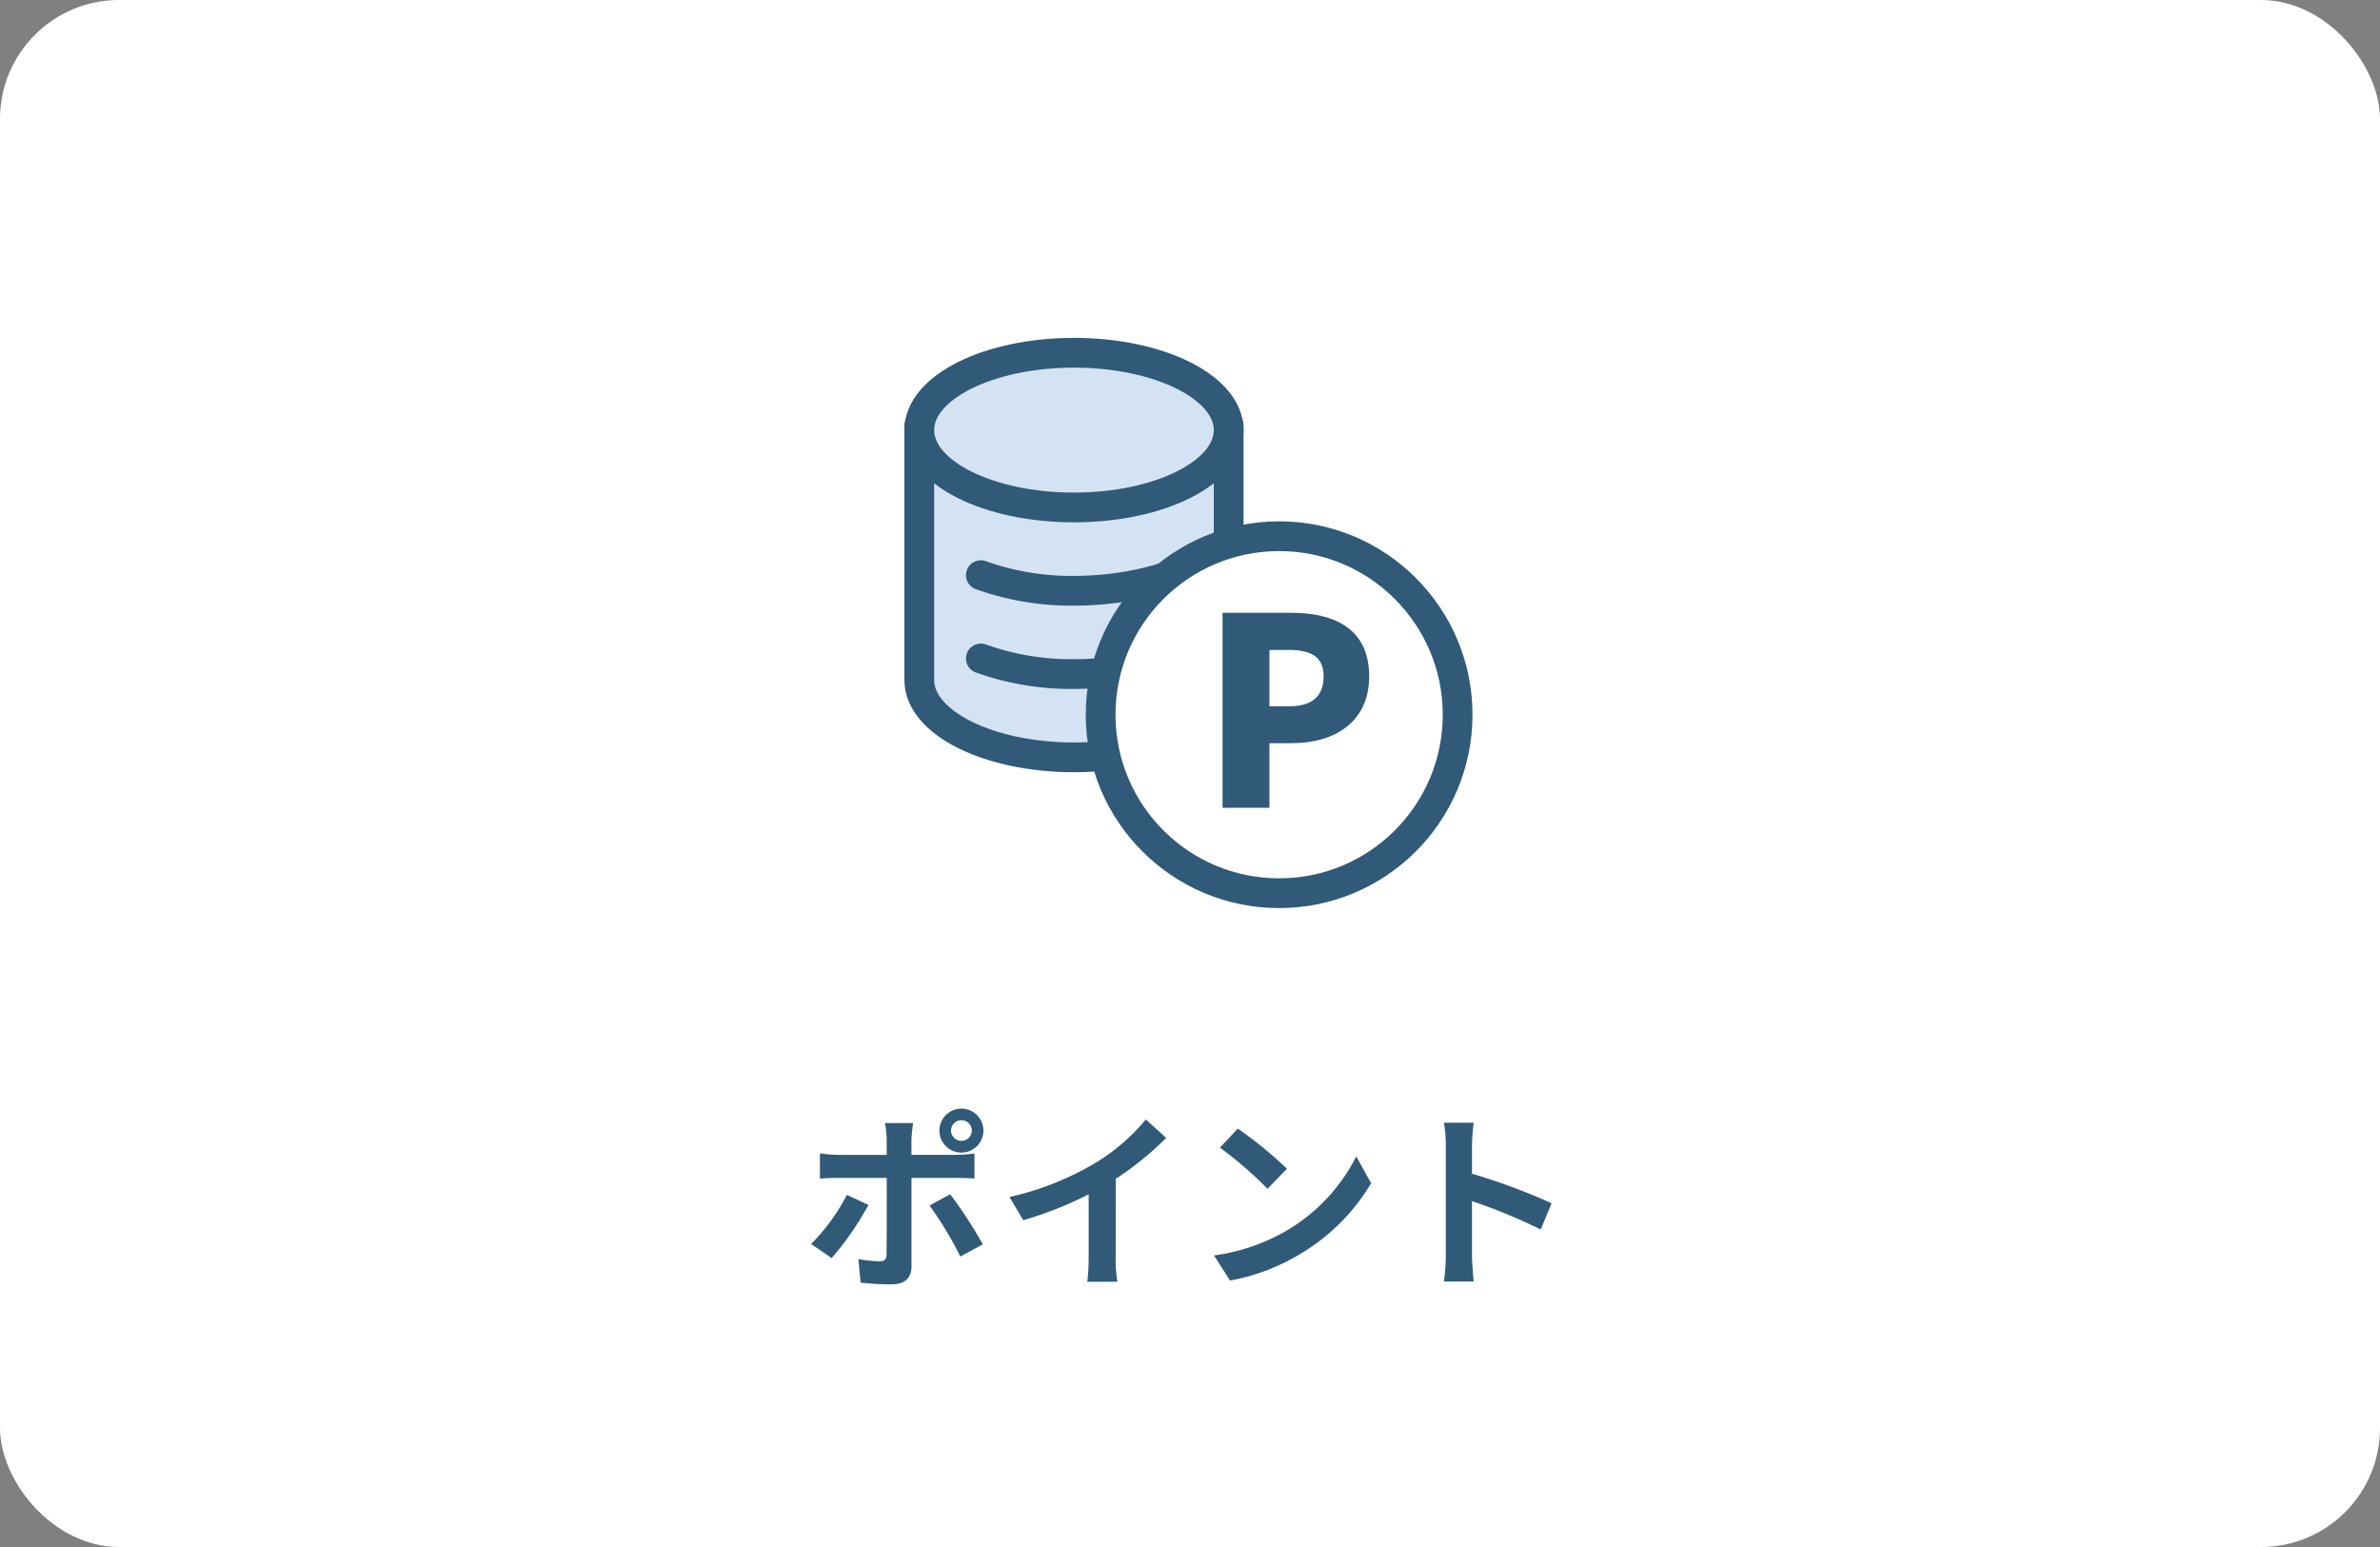
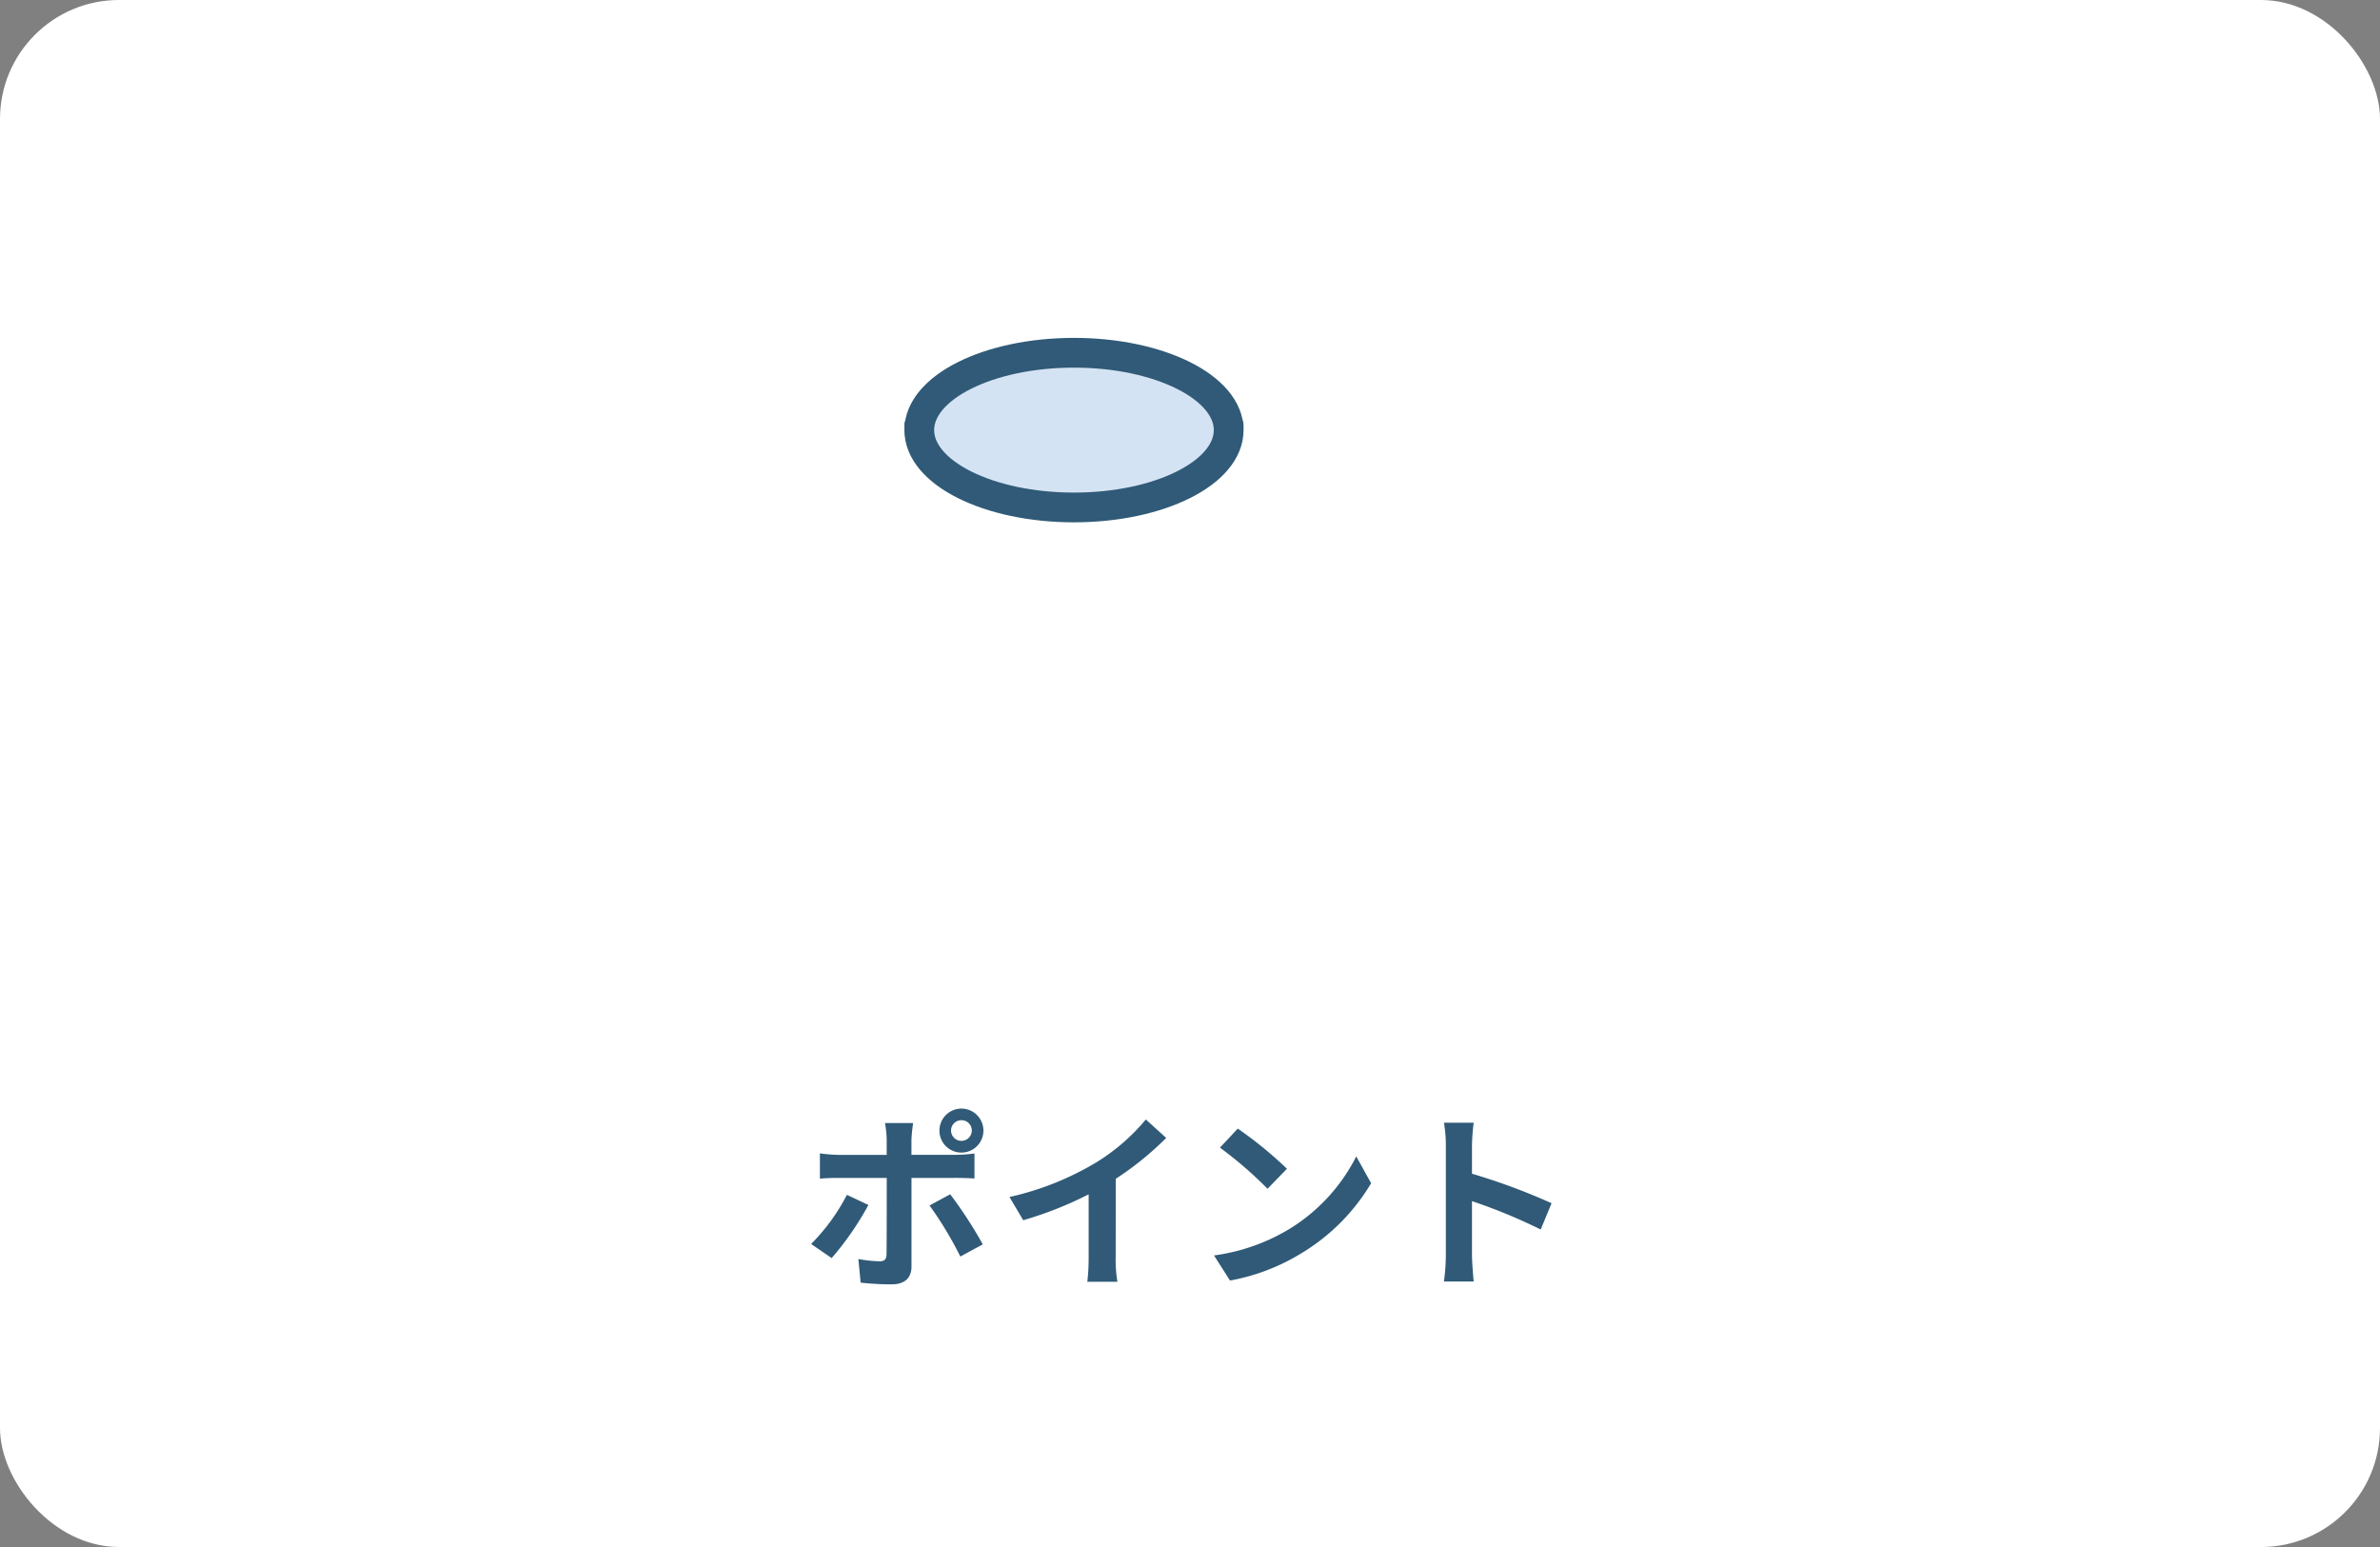
<svg xmlns="http://www.w3.org/2000/svg" width="200" height="130" viewBox="0 0 200 130">
  <rect x="0" y="0" width="200" height="130" fill="#808080" stroke="none" />
  <defs>
    <clipPath id="clip-path">
      <rect id="長方形_271" data-name="長方形 271" width="47.739" height="47.916" transform="translate(0 0)" fill="none" />
    </clipPath>
  </defs>
  <g id="icon33" transform="translate(12895 11831)">
    <rect id="長方形_1207" data-name="長方形 1207" width="200" height="130" rx="10" transform="translate(-12895 -11831)" fill="#fff" />
    <path id="パス_4363" data-name="パス 4363" d="M67.8,6.136A.86.86,0,0,1,68.664,7,.872.872,0,1,1,66.92,7,.864.864,0,0,1,67.8,6.136Zm0,2.72A1.848,1.848,0,1,0,65.944,7,1.844,1.844,0,0,0,67.8,8.856Zm-9.632,3.552a16.673,16.673,0,0,1-3.008,4.128l1.728,1.184a25.112,25.112,0,0,0,3.088-4.464Zm9.168-1.424c.432,0,1.056.016,1.552.048v-2.1a12.469,12.469,0,0,1-1.568.112H63.592V7.768a12.971,12.971,0,0,1,.144-1.392H61.368a8.289,8.289,0,0,1,.144,1.392v1.28H57.448A12.429,12.429,0,0,1,55.9,8.92v2.128c.448-.048,1.072-.064,1.552-.064h4.064V11c0,.752,0,5.824-.016,6.416-.016.416-.176.576-.592.576a11.066,11.066,0,0,1-1.776-.192l.192,1.984a23.1,23.1,0,0,0,2.608.144c1.136,0,1.664-.576,1.664-1.5v-7.44ZM65.112,13.3A30.378,30.378,0,0,1,67.7,17.592l1.888-1.024a37.192,37.192,0,0,0-2.736-4.208Zm15.648-2.24A26.143,26.143,0,0,0,85,7.624L83.288,6.072a16.887,16.887,0,0,1-4.176,3.616,24.581,24.581,0,0,1-7.28,2.9l1.152,1.952a31.282,31.282,0,0,0,5.5-2.176v5.248a17.92,17.92,0,0,1-.112,2.1H80.9a11,11,0,0,1-.144-2.1ZM91.016,6.84l-1.5,1.6a33.267,33.267,0,0,1,4,3.456l1.632-1.68A33.6,33.6,0,0,0,91.016,6.84Zm-2,10.656,1.344,2.112A17.327,17.327,0,0,0,96.3,17.352a17.014,17.014,0,0,0,5.92-5.92l-1.248-2.256A15.172,15.172,0,0,1,95.144,15.4,16.491,16.491,0,0,1,89.016,17.5Zm28.368-4.384a52.257,52.257,0,0,0-6.688-2.48V8.28a17.4,17.4,0,0,1,.144-1.936h-2.5a11.159,11.159,0,0,1,.16,1.936v9.184a17.121,17.121,0,0,1-.16,2.224h2.5c-.064-.64-.144-1.76-.144-2.224V12.936a46.214,46.214,0,0,1,5.776,2.384Z" transform="translate(-12882 -11743)" fill="#305a77" />
    <g id="グループ_1766" data-name="グループ 1766" transform="translate(-12819 -11802.607)">
      <g id="グループ_318" data-name="グループ 318" clip-path="url(#clip-path)">
-         <path id="パス_783" data-name="パス 783" d="M27.25,7.371h-26V28.75c0,3.59,5.82,6.5,13,6.5s13-2.91,13-6.5Z" fill="#d4e3f3" />
-         <path id="パス_784" data-name="パス 784" d="M27.25,7.371h-26V28.75c0,3.59,5.82,6.5,13,6.5s13-2.91,13-6.5Z" fill="none" stroke="#305a77" stroke-linejoin="round" stroke-width="2.5" />
-         <path id="パス_785" data-name="パス 785" d="M6.424,19.941a22.511,22.511,0,0,0,7.826,1.31c5.778,0,11.309-1.886,13-4.493" fill="none" stroke="#305a77" stroke-linecap="round" stroke-miterlimit="10" stroke-width="2.5" />
-         <path id="パス_786" data-name="パス 786" d="M6.424,26.941a22.511,22.511,0,0,0,7.826,1.31c5.778,0,11.309-1.886,13-4.493" fill="none" stroke="#305a77" stroke-linecap="round" stroke-miterlimit="10" stroke-width="2.5" />
+         <path id="パス_784" data-name="パス 784" d="M27.25,7.371h-26c0,3.59,5.82,6.5,13,6.5s13-2.91,13-6.5Z" fill="none" stroke="#305a77" stroke-linejoin="round" stroke-width="2.5" />
        <path id="パス_787" data-name="パス 787" d="M46.489,31.666a15,15,0,1,1-15-15,15,15,0,0,1,15,15" fill="#fff" />
-         <circle id="楕円形_14" data-name="楕円形 14" cx="15" cy="15" r="15" transform="translate(16.489 16.666)" fill="none" stroke="#305a77" stroke-miterlimit="10" stroke-width="2.5" />
        <path id="パス_788" data-name="パス 788" d="M27.25,7.75c0,3.59-5.82,6.5-13,6.5s-13-2.91-13-6.5,5.82-6.5,13-6.5,13,2.91,13,6.5" fill="#d4e3f3" />
        <ellipse id="楕円形_15" data-name="楕円形 15" cx="13" cy="6.5" rx="13" ry="6.5" transform="translate(1.25 1.25)" fill="none" stroke="#305a77" stroke-miterlimit="10" stroke-width="2.5" />
-         <path id="パス_789" data-name="パス 789" d="M26.736,23.1H32.5c3.587,0,6.557,1.3,6.557,5.347,0,3.894-2.992,5.611-6.469,5.611H30.675v5.434H26.736Zm5.655,7.855c1.915,0,2.839-.9,2.839-2.508,0-1.651-1.057-2.223-2.949-2.223H30.675v4.731Z" fill="#305a77" />
      </g>
    </g>
  </g>
</svg>